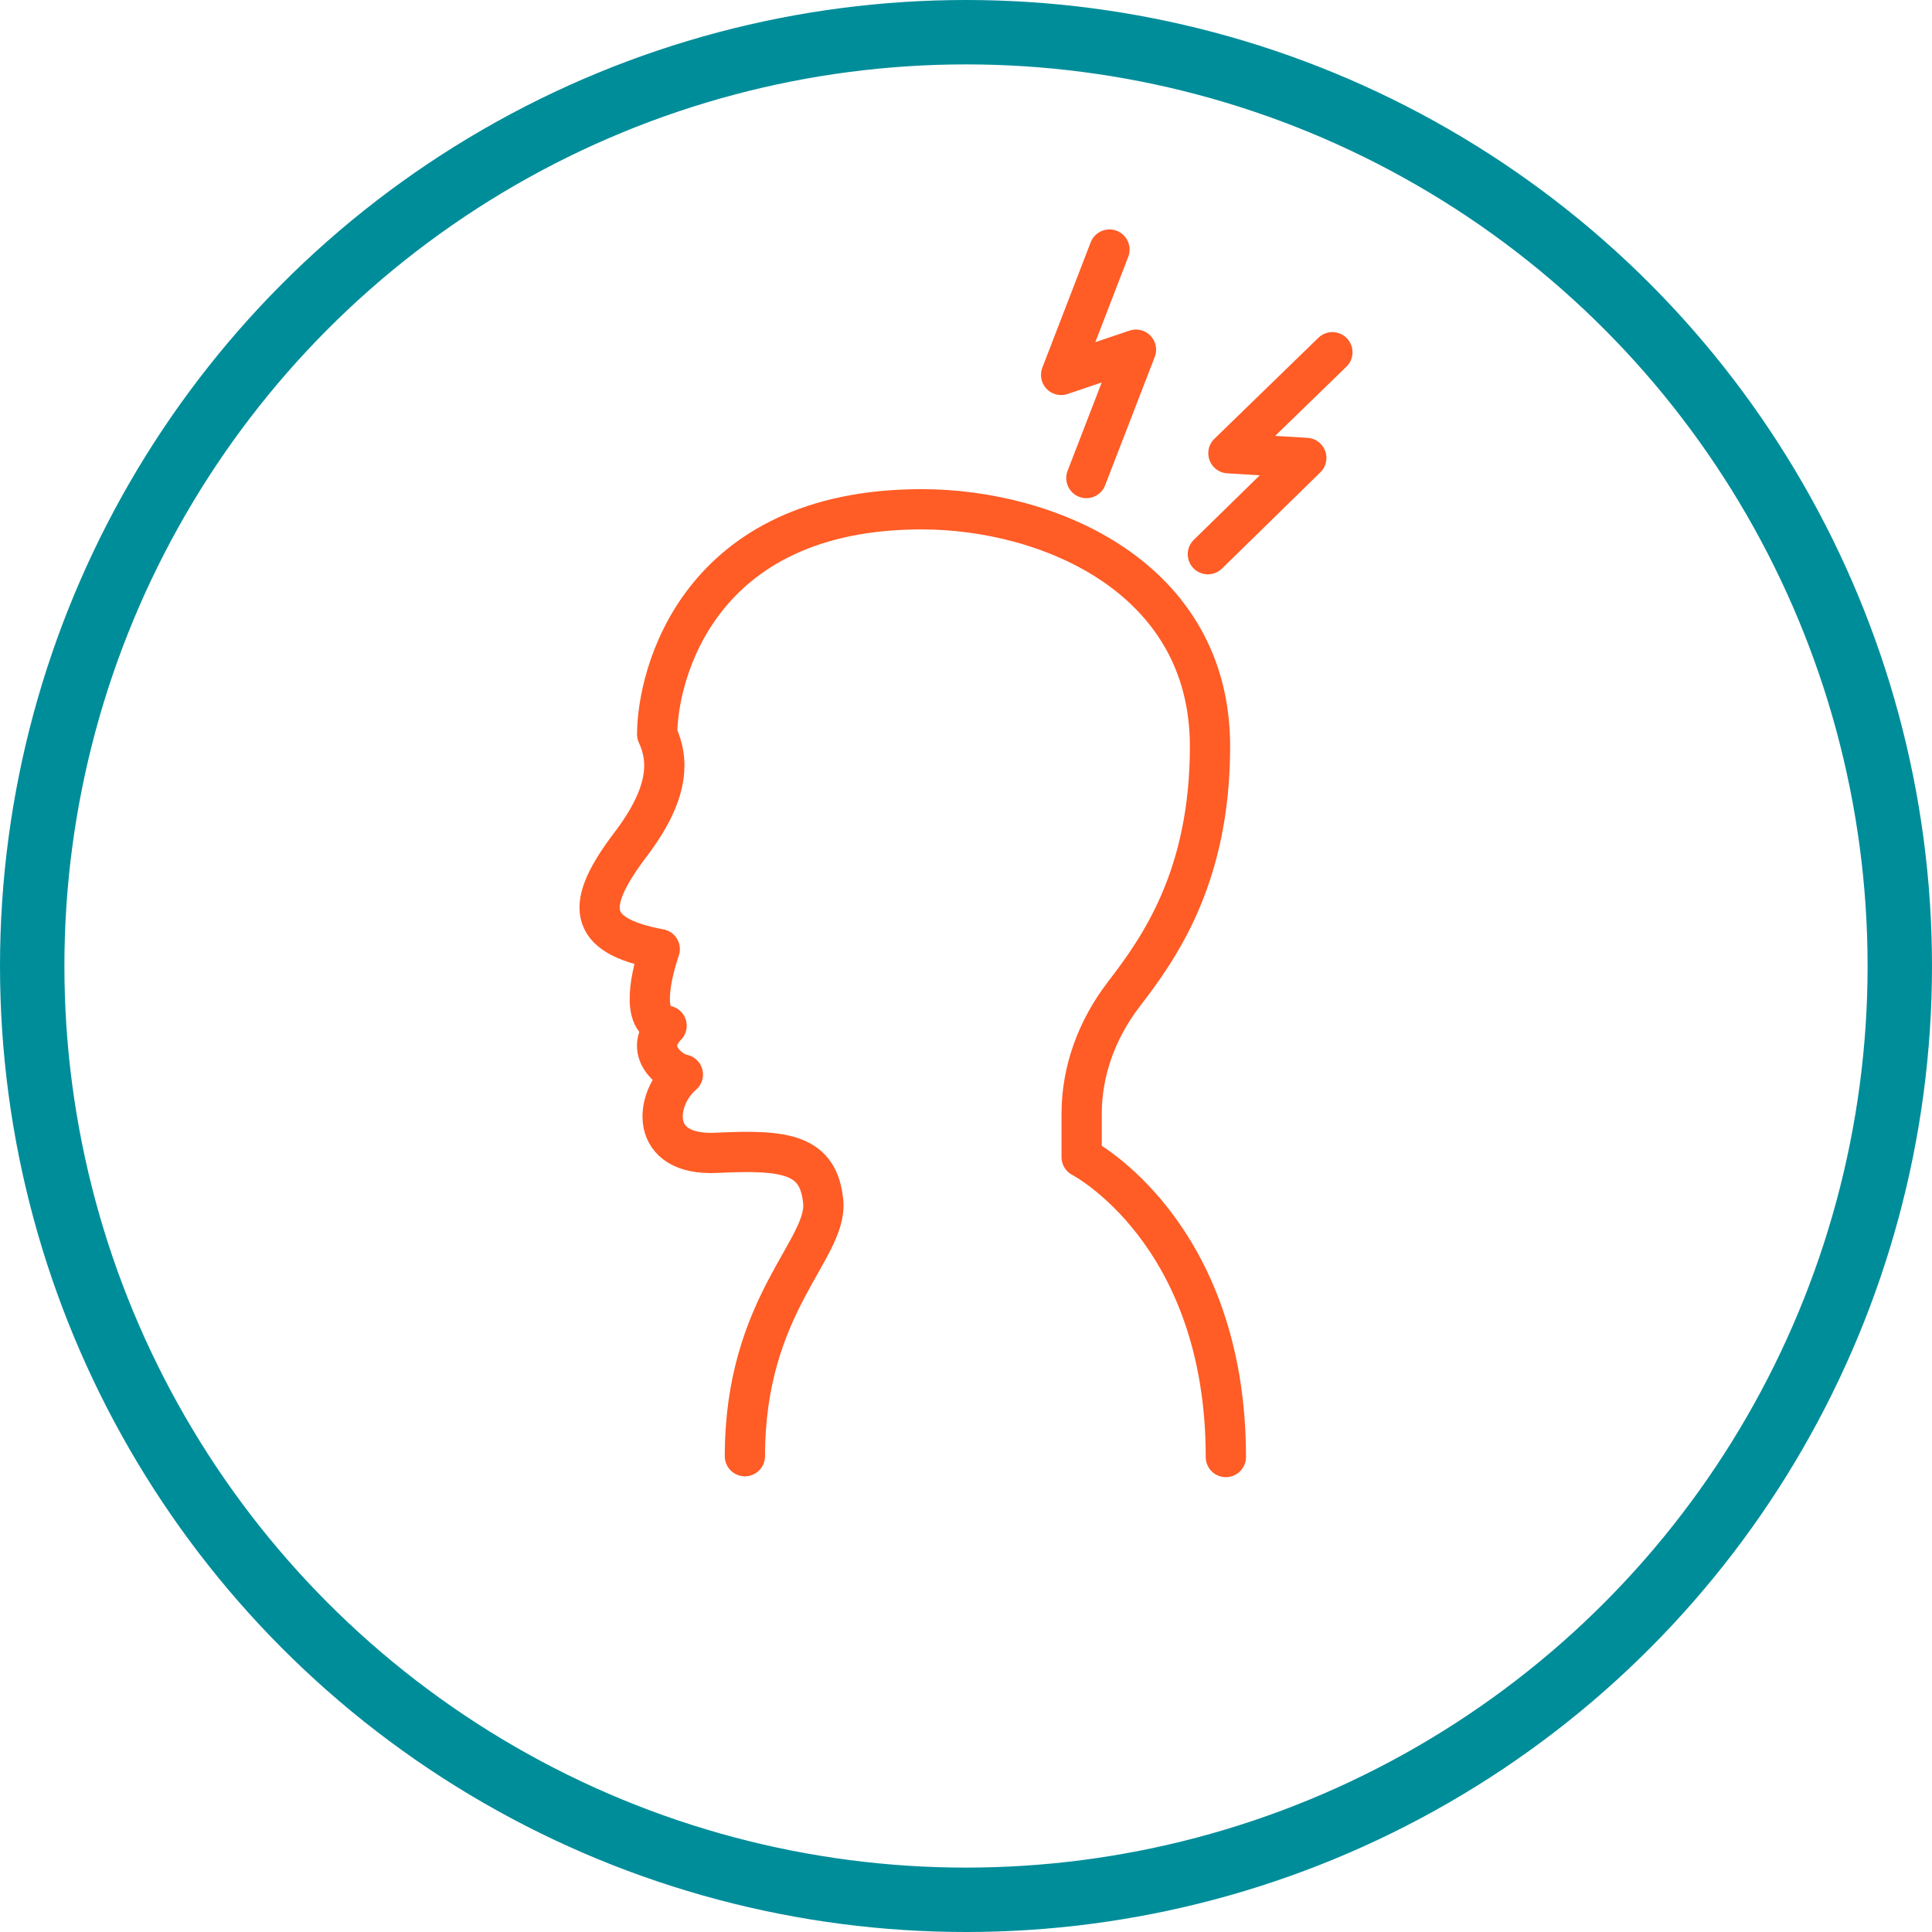
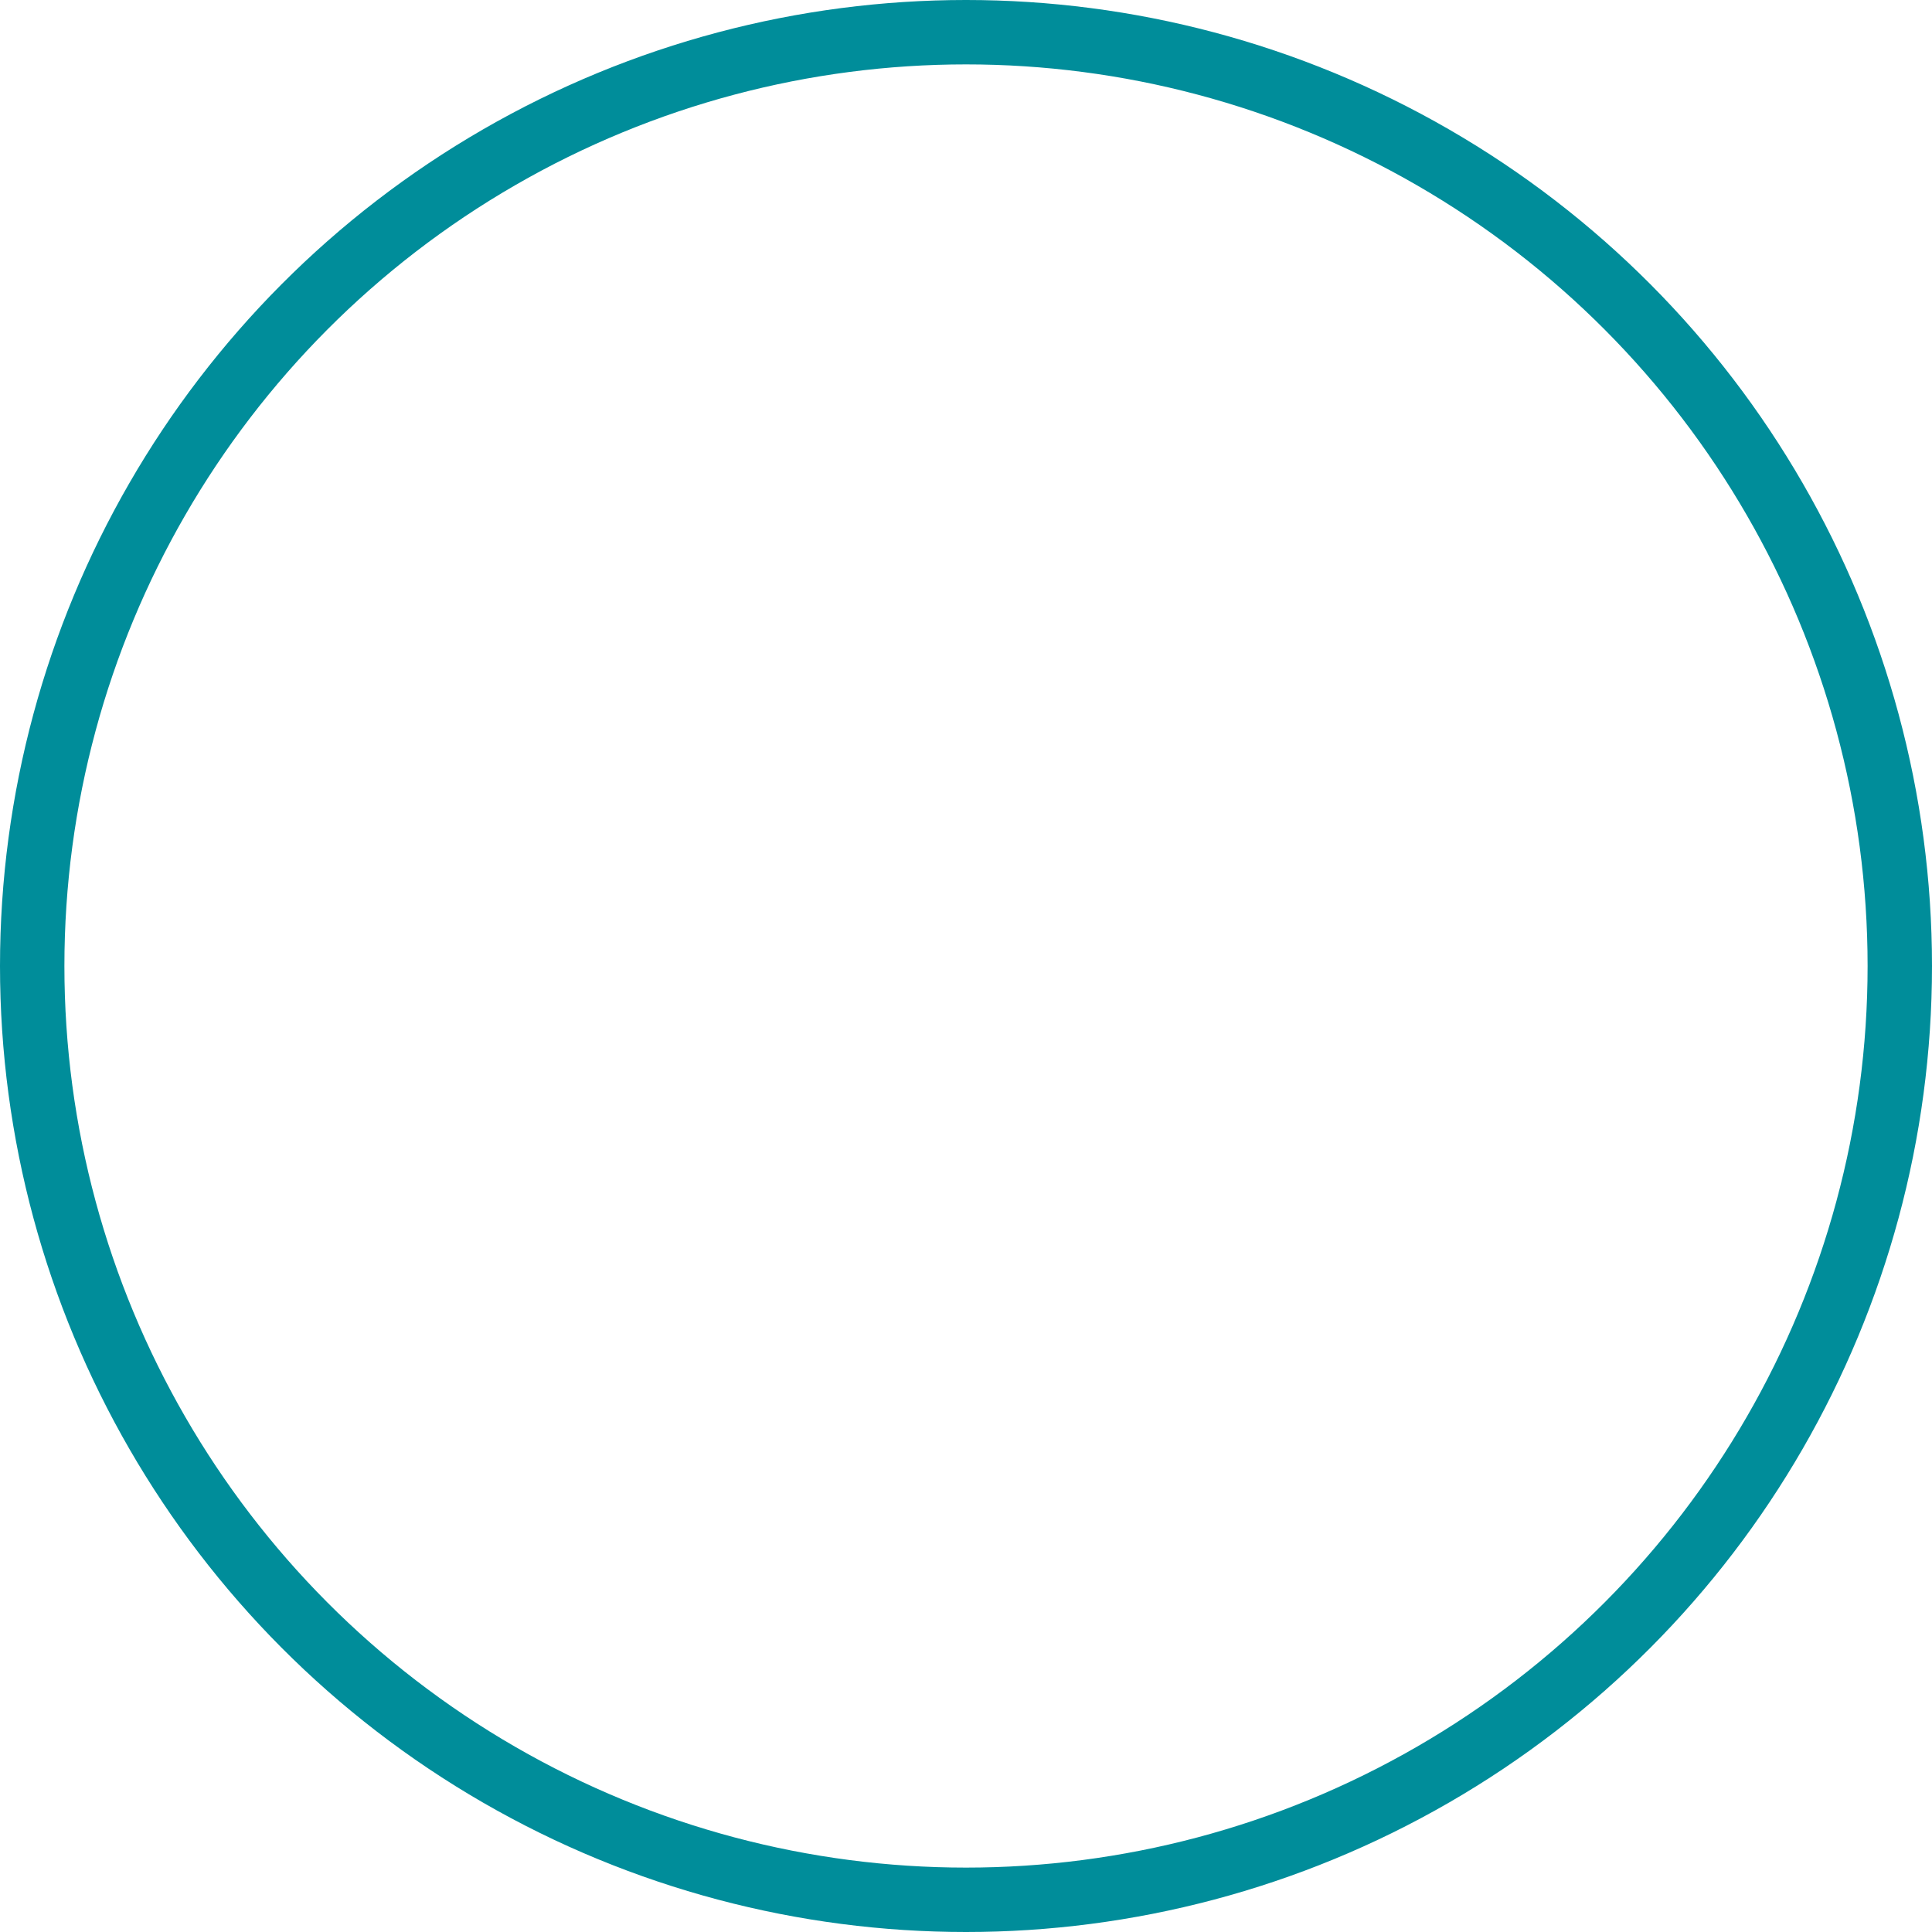
<svg xmlns="http://www.w3.org/2000/svg" width="120" height="120" viewBox="0 0 120 120" fill="none">
  <circle cx="60" cy="60" r="58" stroke="#008D9A" stroke-width="4" />
-   <path d="M67.476 29.692L70.558 21.719L65.908 23.287L68.911 15.5" stroke="#FF5C26" stroke-width="2.5" stroke-miterlimit="10" stroke-linecap="round" stroke-linejoin="round" />
-   <path d="M75.023 34.423L81.136 28.443L76.299 28.151L82.757 21.878" stroke="#FF5C26" stroke-width="2.5" stroke-miterlimit="10" stroke-linecap="round" stroke-linejoin="round" />
-   <path d="M76.14 90.5C76.14 76.494 67.183 71.87 67.183 71.87V69.185C67.183 66.501 68.14 63.923 69.788 61.77C71.994 58.9 75.156 54.488 75.156 46.356C75.156 35.885 65.163 31.632 57.243 31.632C43.317 31.632 40.819 41.971 40.819 45.612C41.59 47.259 41.536 49.332 39.171 52.442C36.354 56.163 36.354 58.103 40.978 58.953C40.474 60.442 39.703 63.498 41.404 63.711C39.915 65.225 41.616 66.607 42.414 66.74C40.66 68.229 40.234 71.817 44.513 71.604C48.819 71.391 50.839 71.684 51.131 74.634C51.423 77.61 46.267 81.012 46.267 90.447" stroke="#FF5C26" stroke-width="2.5" stroke-miterlimit="10" stroke-linecap="round" stroke-linejoin="round" />
</svg>